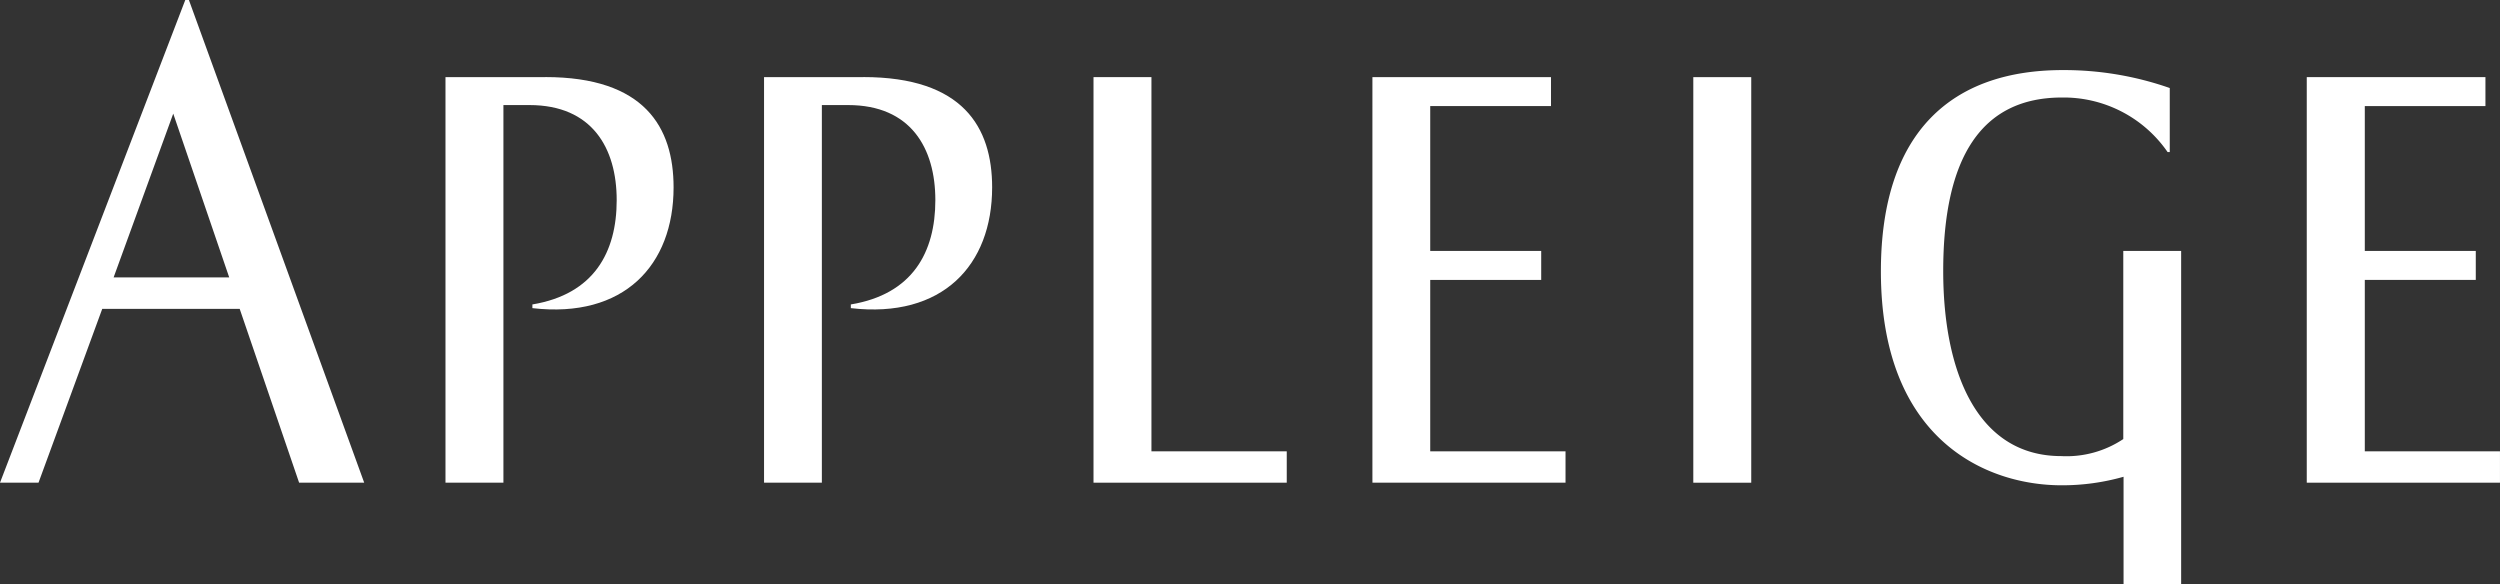
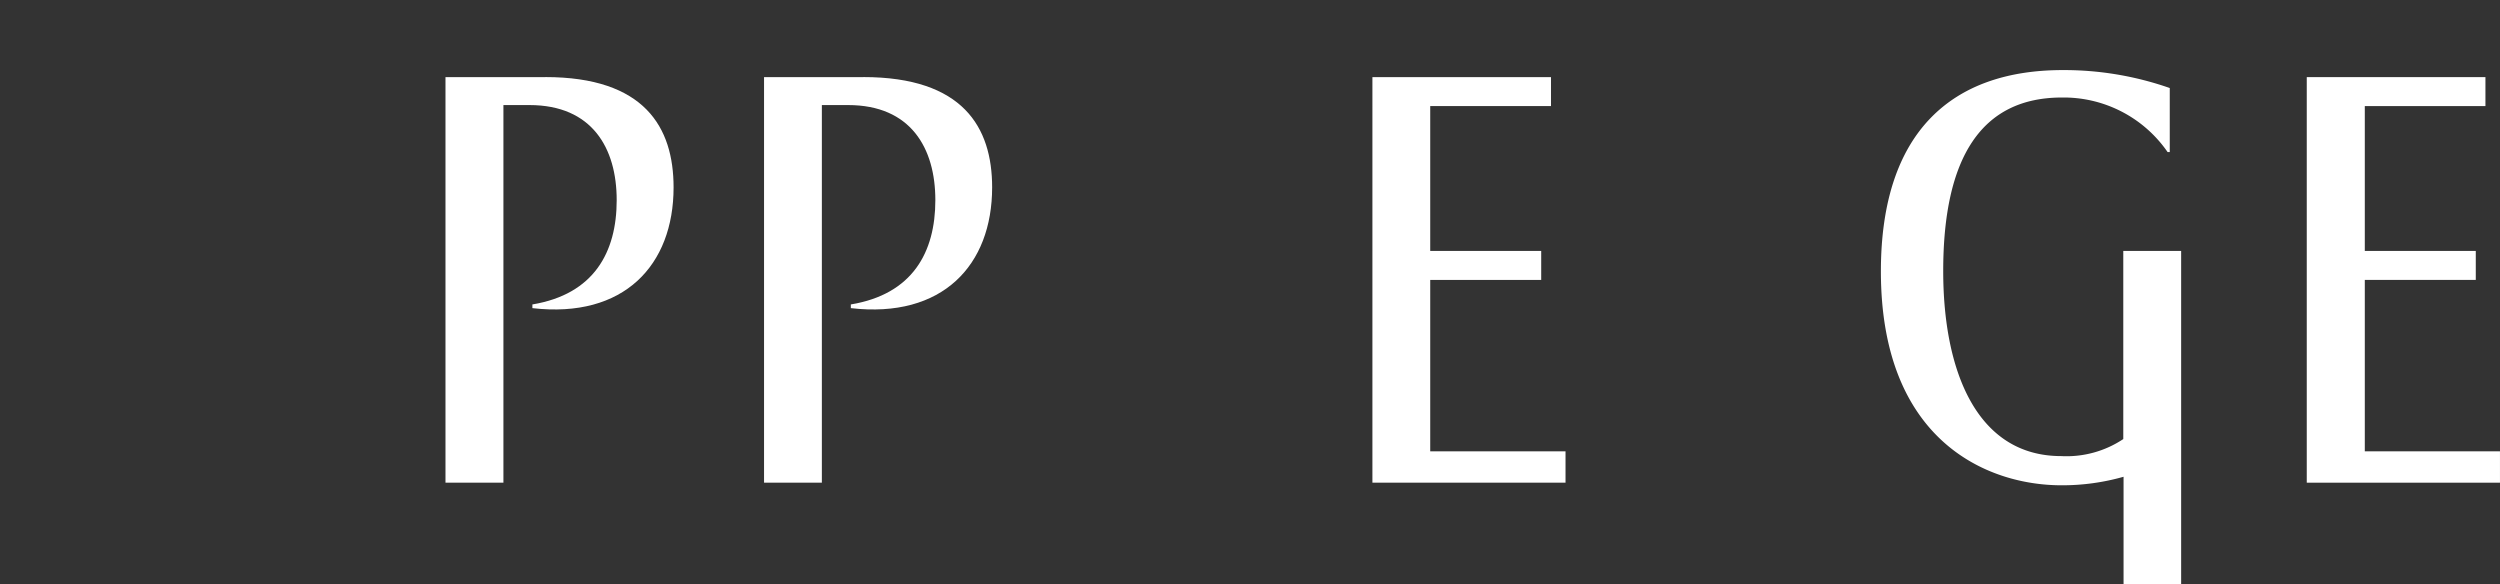
<svg xmlns="http://www.w3.org/2000/svg" width="102.697" height="24" viewBox="0 0 102.697 24">
  <rect x="0" y="0" width="102.697" height="24" fill="#333333" stroke="none" />
  <g id="footer_logo" transform="translate(0 -53)">
    <g id="c" transform="translate(0 53)">
      <path id="パス_9" data-name="パス 9" d="M75.781,65.41h-4.1V82.07h2.38V66.558h1.069c2.576,0,3.584,1.769,3.584,3.906s-.933,3.864-3.463,4.284V74.9c3.757.434,5.8-1.759,5.8-4.961,0-2.473-1.195-4.531-5.269-4.531Z" transform="translate(-53.381 -62.242)" fill="#fff" />
      <path id="パス_10" data-name="パス 10" d="M127.011,65.41h-4.079V82.07h2.375V66.558h1.078c2.576,0,3.584,1.769,3.584,3.906s-.933,3.864-3.472,4.284V74.9c3.761.434,5.805-1.759,5.805-4.961,0-2.473-1.2-4.531-5.292-4.531Z" transform="translate(-91.546 -62.242)" fill="#fff" />
-       <rect id="長方形_42" data-name="長方形 42" width="2.38" height="16.66" transform="translate(69.559 3.169)" fill="#fff" />
      <path id="パス_11" data-name="パス 11" d="M314.95,71.692h-2.375V79.42a4.2,4.2,0,0,1-2.548.7c-3.491,0-4.849-3.528-4.849-7.6,0-4.667,1.568-7.13,4.877-7.13a5.187,5.187,0,0,1,4.34,2.24h.089V65a13.136,13.136,0,0,0-4.4-.737c-4.513,0-7.466,2.5-7.466,8.269,0,6.925,4.331,8.787,7.42,8.787a9.2,9.2,0,0,0,2.548-.35v4.419h2.366V71.692Z" transform="translate(-225.353 -61.384)" fill="#fff" />
-       <path id="パス_12" data-name="パス 12" d="M178.317,65.41h-2.38V82.07h7.938V80.782h-5.558Z" transform="translate(-131.017 -62.242)" fill="#fff" />
      <path id="パス_13" data-name="パス 13" d="M228.741,82.07V80.782h-5.558V73.74h4.559V72.55h-4.559V66.6h4.961V65.41h-7.336V82.07Z" transform="translate(-164.431 -62.242)" fill="#fff" />
      <path id="パス_14" data-name="パス 14" d="M379.076,82.07V80.782h-5.553V73.74h4.559V72.55h-4.559V66.6h4.956V65.41h-7.34V82.07Z" transform="translate(-276.38 -62.242)" fill="#fff" />
-       <path id="パス_15" data-name="パス 15" d="M7.76,53H7.611L0,72.828H1.582L4.2,65.688H9.846l2.441,7.14h2.674Zm-.644,4.667,2.3,6.729H4.667l2.45-6.729Z" transform="translate(0 -53)" fill="#fff" />
    </g>
  </g>
</svg>